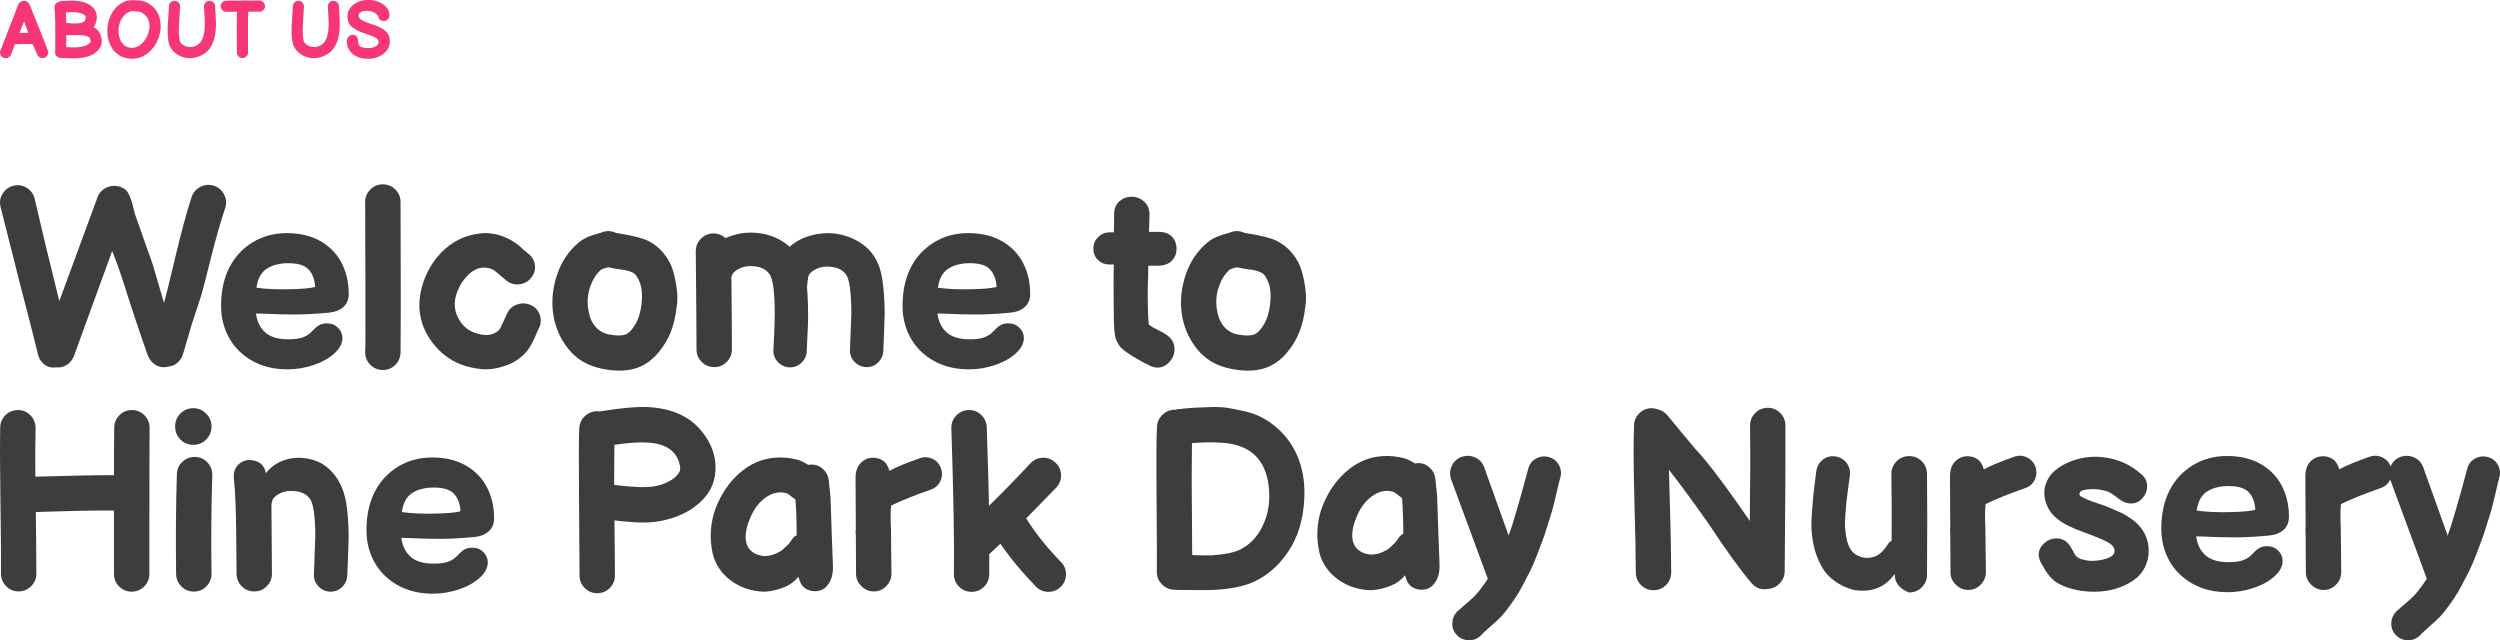
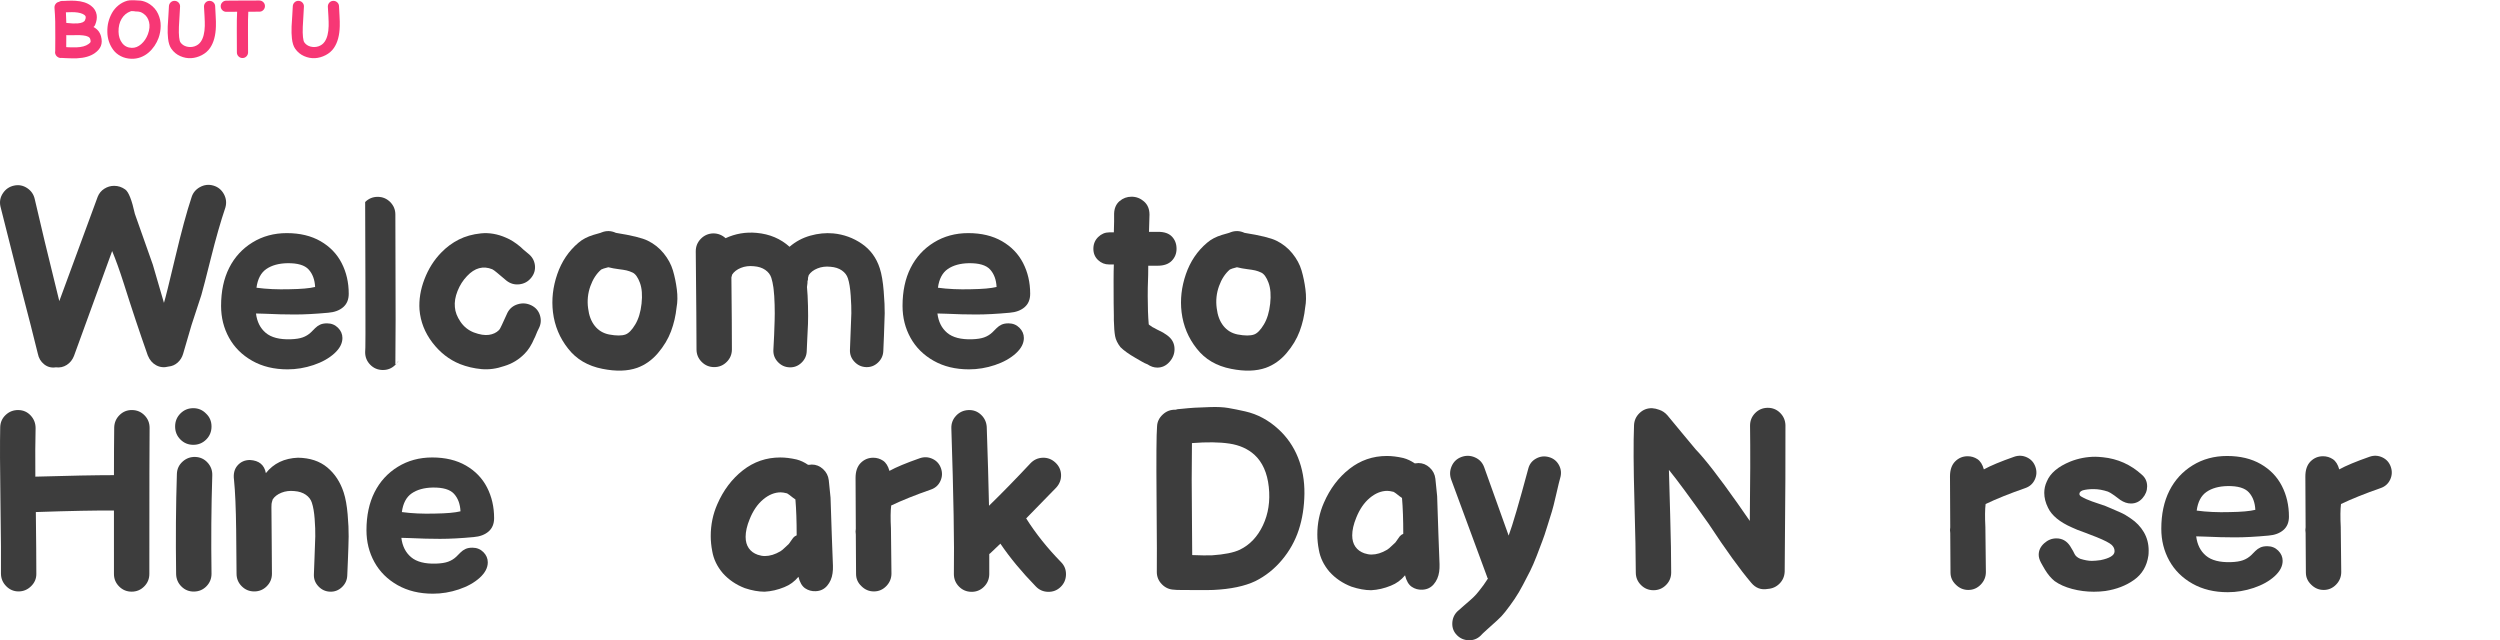
<svg xmlns="http://www.w3.org/2000/svg" version="1.1" id="Layer_1" x="0px" y="0px" width="536.302px" height="137.35px" viewBox="-5.326 0 536.302 137.35" enable-background="new -5.326 0 536.302 137.35" xml:space="preserve">
  <g>
    <g>
      <path fill="#3D3D3D" d="M4.144,78.152c-0.723-0.579-1.175-1.337-1.354-2.278C1.993,72.584,0.71,67.56-1.062,60.8    c-1.591-6.29-2.981-11.802-4.176-16.539c-0.216-1.012-0.036-1.953,0.542-2.819c0.579-0.868,1.374-1.411,2.386-1.628    s1.952-0.036,2.819,0.542c0.868,0.579,1.41,1.374,1.626,2.386c1.084,4.772,2.838,12.057,5.26,21.852    c2.675-7.301,5.422-14.767,8.242-22.396c0.29-0.722,0.759-1.292,1.41-1.708c0.65-0.415,1.354-0.624,2.115-0.624    c0.867,0,1.662,0.264,2.385,0.787c0.724,0.525,1.41,2.269,2.061,5.232l3.851,10.899l2.386,8.188    c0.289-0.903,1.093-4.139,2.413-9.707c1.319-5.567,2.485-9.869,3.497-12.906c0.289-0.975,0.896-1.716,1.815-2.222    c0.922-0.505,1.88-0.614,2.875-0.326c0.993,0.29,1.743,0.896,2.25,1.817c0.506,0.921,0.614,1.889,0.325,2.901    c-1.013,3.001-2.042,6.597-3.09,10.79c-1.049,4.193-1.735,6.85-2.061,7.972l-2.115,6.453l-1.79,6.127    c-0.216,0.758-0.605,1.392-1.165,1.898c-0.562,0.507-1.221,0.796-1.98,0.867c-0.939,0.253-1.815,0.163-2.629-0.27    c-0.813-0.434-1.419-1.139-1.815-2.115c-1.772-5.024-3.488-10.175-5.151-15.453c-0.903-2.82-1.735-5.133-2.494-6.941    l-8.188,22.502c-0.326,0.832-0.84,1.473-1.546,1.925c-0.705,0.453-1.49,0.624-2.358,0.515C5.698,78.947,4.867,78.729,4.144,78.152    z" />
      <path fill="#3D3D3D" d="M48.77,77.392c-2.168-1.229-3.821-2.874-4.961-4.935c-1.139-2.06-1.709-4.337-1.709-6.831    c0-3.145,0.578-5.866,1.735-8.162c1.156-2.295,2.819-4.111,4.989-5.449c2.168-1.337,4.627-2.006,7.373-2.006    c2.82,0,5.232,0.579,7.239,1.735c2.007,1.156,3.516,2.72,4.528,4.69c1.012,1.97,1.519,4.167,1.519,6.588    c0,1.23-0.397,2.189-1.192,2.874c-0.795,0.687-1.862,1.084-3.199,1.192c-2.711,0.252-5.115,0.379-7.212,0.379    c-1.987,0-4.12-0.054-6.397-0.162l-1.896-0.054c0.217,1.771,0.912,3.154,2.088,4.148c1.174,0.995,2.956,1.457,5.341,1.383    c1.084-0.036,1.952-0.171,2.604-0.407c0.65-0.234,1.229-0.587,1.734-1.058c0.289-0.288,0.598-0.596,0.922-0.921    c0.325-0.326,0.687-0.578,1.083-0.759c0.398-0.181,0.887-0.271,1.464-0.271c0.939,0,1.727,0.317,2.358,0.949    c0.633,0.633,0.949,1.366,0.949,2.196c0,1.158-0.579,2.26-1.735,3.308c-1.157,1.049-2.646,1.881-4.473,2.495    c-1.826,0.614-3.679,0.922-5.559,0.922C53.469,79.236,50.939,78.622,48.77,77.392z M56.795,62.047    c2.495-0.036,4.32-0.199,5.477-0.487c-0.074-1.554-0.534-2.801-1.383-3.742c-0.85-0.939-2.377-1.39-4.582-1.355    c-1.844,0.037-3.344,0.453-4.5,1.248c-1.158,0.795-1.862,2.132-2.115,4.012C51.824,62.011,54.193,62.12,56.795,62.047z" />
-       <path fill="#3D3D3D" d="M79.433,78.314c-0.741,0.722-1.636,1.075-2.684,1.057c-1.049-0.017-1.936-0.397-2.658-1.138    c-0.723-0.741-1.084-1.634-1.084-2.684c0.072,0,0.09-5.207,0.054-15.617L73.008,43.34c0-1.047,0.37-1.943,1.111-2.684    c0.74-0.74,1.635-1.112,2.685-1.112c1.047,0,1.943,0.372,2.684,1.112c0.74,0.741,1.111,1.636,1.111,2.684    c0,2.893,0.008,6.489,0.028,10.79c0.017,4.303,0.026,8.198,0.026,11.686c0,3.489-0.019,6.769-0.054,9.841    C80.563,76.706,80.174,77.591,79.433,78.314z" />
+       <path fill="#3D3D3D" d="M79.433,78.314c-0.741,0.722-1.636,1.075-2.684,1.057c-1.049-0.017-1.936-0.397-2.658-1.138    c-0.723-0.741-1.084-1.634-1.084-2.684c0.072,0,0.09-5.207,0.054-15.617L73.008,43.34c0.74-0.74,1.635-1.112,2.685-1.112c1.047,0,1.943,0.372,2.684,1.112c0.74,0.741,1.111,1.636,1.111,2.684    c0,2.893,0.008,6.489,0.028,10.79c0.017,4.303,0.026,8.198,0.026,11.686c0,3.489-0.019,6.769-0.054,9.841    C80.563,76.706,80.174,77.591,79.433,78.314z" />
      <path fill="#3D3D3D" d="M97.951,79.181c-1.593-0.145-3.129-0.505-4.609-1.084c-2.314-0.939-4.284-2.476-5.911-4.609    c-1.626-2.132-2.549-4.481-2.765-7.047c-0.146-2.133,0.208-4.312,1.058-6.535c0.849-2.224,2.051-4.129,3.605-5.721    c1.12-1.157,2.376-2.088,3.769-2.793c1.391-0.705,2.973-1.147,4.744-1.328c1.771-0.181,3.56,0.127,5.368,0.921    c0.977,0.398,2.007,1.049,3.09,1.953c0.073,0.074,0.307,0.29,0.706,0.651l0.976,0.813c0.831,0.651,1.31,1.474,1.438,2.467    c0.127,0.995-0.135,1.898-0.786,2.711c-0.651,0.814-1.491,1.284-2.522,1.409c-1.029,0.128-1.961-0.134-2.792-0.785    c-0.072-0.037-0.76-0.614-2.061-1.735c-0.434-0.361-0.759-0.597-0.977-0.705c-1.951-0.794-3.76-0.307-5.423,1.463    c-0.866,0.905-1.545,1.971-2.032,3.2c-0.487,1.229-0.679,2.386-0.569,3.47c0.072,1.013,0.469,2.052,1.193,3.118    c0.722,1.066,1.681,1.835,2.872,2.304c1.266,0.47,2.342,0.642,3.228,0.516c0.885-0.127,1.599-0.461,2.142-1.004    c0.181-0.181,0.397-0.56,0.65-1.139c0.759-1.662,1.156-2.53,1.193-2.603c0.469-0.903,1.201-1.51,2.195-1.816    c0.994-0.307,1.96-0.235,2.901,0.217c0.939,0.453,1.563,1.166,1.871,2.142c0.307,0.976,0.225,1.917-0.244,2.819    c-0.108,0.217-0.217,0.443-0.326,0.678c-0.107,0.235-0.216,0.497-0.325,0.787c-0.108,0.29-0.218,0.523-0.324,0.705    c-0.579,1.374-1.267,2.458-2.062,3.253c-1.229,1.266-2.693,2.151-4.393,2.658C101.168,79.109,99.541,79.325,97.951,79.181z" />
      <path fill="#3D3D3D" d="M116.55,74.789c-1.809-2.278-2.893-4.88-3.254-7.808c-0.325-2.711-0.019-5.431,0.922-8.162    c0.939-2.728,2.457-4.979,4.554-6.75c0.832-0.723,1.898-1.283,3.2-1.681c0.035,0,0.415-0.109,1.139-0.326    c0.29-0.073,0.507-0.145,0.651-0.218c1.011-0.397,2.024-0.361,3.036,0.108c3.397,0.542,5.675,1.104,6.833,1.681    c1.337,0.651,2.476,1.555,3.416,2.712c0.938,1.158,1.599,2.377,1.979,3.66c0.381,1.283,0.659,2.64,0.841,4.067    c0.181,1.428,0.161,2.721-0.055,3.877c-0.182,1.772-0.579,3.479-1.192,5.124c-0.616,1.646-1.556,3.208-2.82,4.691    c-1.266,1.482-2.747,2.531-4.446,3.144c-2.06,0.723-4.537,0.794-7.428,0.217C120.779,78.513,118.32,77.067,116.55,74.789z     M128.858,71.753c0.688-0.251,1.384-0.966,2.088-2.143c0.705-1.173,1.157-2.665,1.355-4.473c0.199-1.808,0.082-3.299-0.352-4.474    c-0.435-1.173-0.958-1.906-1.573-2.195c-0.471-0.218-0.904-0.37-1.301-0.461c-0.398-0.09-0.969-0.18-1.708-0.271    c-0.742-0.09-1.474-0.226-2.196-0.407c-0.615,0.181-0.94,0.271-0.977,0.271l-0.542,0.217c-1.013,0.868-1.789,2.061-2.332,3.579    c-0.542,1.519-0.704,3.091-0.486,4.718c0.181,1.554,0.659,2.82,1.437,3.797c0.777,0.975,1.798,1.591,3.064,1.843    C126.887,72.043,128.062,72.043,128.858,71.753z" />
      <path fill="#3D3D3D" d="M166.597,77.826c-0.723,0.688-1.573,1.011-2.548,0.976c-0.978-0.036-1.81-0.415-2.495-1.138    c-0.687-0.723-1.013-1.572-0.976-2.549c0.034-0.613,0.09-1.681,0.162-3.198l0.108-3.145c0.035-0.903,0.035-2.034,0-3.389    c-0.037-1.357-0.108-2.467-0.217-3.336c-0.036-0.144-0.054-0.289-0.054-0.434c-0.109-0.758-0.254-1.427-0.435-2.006    c-0.217-0.686-0.65-1.254-1.302-1.708c-0.651-0.452-1.464-0.714-2.44-0.787c-1.013-0.107-1.942,0.01-2.792,0.353    c-0.85,0.344-1.473,0.823-1.871,1.437c-0.036,0.109-0.09,0.308-0.161,0.598v0.217c0.071,6.579,0.106,11.658,0.106,15.237    c0,1.049-0.37,1.944-1.111,2.684c-0.741,0.741-1.636,1.111-2.684,1.111c-1.049,0-1.943-0.37-2.684-1.111    c-0.741-0.74-1.112-1.634-1.112-2.684c0-3.434-0.055-10.446-0.162-21.039c0-1.048,0.36-1.942,1.084-2.685    c0.723-0.74,1.607-1.129,2.657-1.165c1.012,0,1.897,0.343,2.657,1.03c2.096-0.976,4.318-1.355,6.669-1.139    c2.782,0.254,5.133,1.249,7.049,2.982c1.301-1.12,2.782-1.915,4.446-2.385c1.661-0.47,3.308-0.632,4.935-0.487    c2.241,0.216,4.283,0.958,6.127,2.222c1.844,1.266,3.126,3.02,3.85,5.26c0.397,1.229,0.679,2.866,0.841,4.907    c0.162,2.043,0.234,3.633,0.217,4.772c-0.02,1.139-0.073,2.757-0.163,4.854s-0.135,3.163-0.135,3.199    c-0.037,0.976-0.416,1.808-1.14,2.494c-0.724,0.688-1.571,1.012-2.548,0.976c-0.976-0.036-1.808-0.415-2.494-1.139    c-0.688-0.722-1.013-1.572-0.976-2.547c0-0.434,0.044-1.617,0.136-3.552c0.089-1.934,0.145-3.371,0.163-4.312    c0.017-0.939-0.028-2.205-0.136-3.795c-0.109-1.59-0.309-2.82-0.598-3.687c-0.217-0.687-0.649-1.255-1.301-1.708    c-0.65-0.451-1.464-0.713-2.439-0.786c-1.013-0.109-1.943,0.009-2.793,0.353c-0.85,0.343-1.474,0.822-1.87,1.437    c-0.036,0.108-0.09,0.308-0.163,0.596c0,0.108,0,0.218,0,0.326l-0.108,0.434c0,0.109,0,0.216,0,0.325    c-0.037,0.325-0.074,0.615-0.108,0.868c0.108,1.121,0.181,2.476,0.217,4.067c0.036,1.591,0.036,2.873,0,3.85    c-0.037,0.976-0.091,2.106-0.162,3.389c-0.074,1.284-0.109,2.106-0.109,2.467C167.7,76.307,167.32,77.139,166.597,77.826z" />
      <path fill="#3D3D3D" d="M194.956,77.392c-2.169-1.229-3.823-2.874-4.961-4.935c-1.14-2.061-1.708-4.337-1.708-6.832    c0-3.145,0.578-5.866,1.734-8.162c1.156-2.295,2.819-4.111,4.988-5.449c2.169-1.337,4.627-2.006,7.375-2.006    c2.819,0,5.232,0.579,7.238,1.735c2.006,1.156,3.516,2.72,4.526,4.69c1.012,1.97,1.52,4.167,1.52,6.588    c0,1.23-0.398,2.189-1.193,2.874c-0.795,0.687-1.86,1.084-3.198,1.192c-2.712,0.252-5.115,0.379-7.212,0.379    c-1.987,0-4.121-0.054-6.396-0.162l-1.898-0.054c0.217,1.771,0.912,3.154,2.088,4.148c1.175,0.995,2.956,1.457,5.343,1.383    c1.084-0.036,1.951-0.171,2.602-0.407c0.651-0.234,1.229-0.587,1.735-1.058c0.289-0.288,0.597-0.596,0.923-0.921    c0.324-0.326,0.686-0.578,1.083-0.759c0.397-0.181,0.886-0.271,1.465-0.271c0.938,0,1.726,0.317,2.358,0.949    c0.633,0.633,0.948,1.366,0.948,2.196c0,1.158-0.579,2.26-1.734,3.308c-1.157,1.049-2.648,1.881-4.475,2.495    c-1.824,0.614-3.679,0.922-5.558,0.922C199.655,79.236,197.125,78.622,194.956,77.392z M202.981,62.047    c2.495-0.036,4.32-0.199,5.478-0.487c-0.073-1.554-0.534-2.801-1.383-3.742c-0.851-0.939-2.377-1.39-4.582-1.355    c-1.845,0.037-3.345,0.453-4.5,1.248c-1.158,0.795-1.863,2.132-2.115,4.012C198.01,62.011,200.378,62.12,202.981,62.047z" />
      <path fill="#3D3D3D" d="M240.829,78.152c-0.397-0.144-0.777-0.326-1.14-0.543l-1.41-0.813c-1.445-0.831-2.529-1.607-3.252-2.332    c-0.614-0.794-0.996-1.58-1.14-2.358c-0.145-0.777-0.235-1.925-0.271-3.443v-1.084c-0.035-1.047-0.055-3.487-0.055-7.321    c0-1.553,0.02-2.728,0.055-3.524h-1.029c-0.905,0-1.691-0.315-2.359-0.949c-0.668-0.632-1.003-1.437-1.003-2.413    c0-1.012,0.343-1.853,1.03-2.522c0.687-0.668,1.481-1.003,2.386-1.003h0.977l0.055-2.332v-1.682    c0.036-1.156,0.425-2.051,1.165-2.684c0.741-0.633,1.6-0.95,2.575-0.95c1.013,0,1.906,0.345,2.685,1.031    c0.777,0.688,1.166,1.627,1.166,2.82l-0.108,3.688h2.007c1.303,0,2.277,0.343,2.929,1.03c0.649,0.688,0.976,1.556,0.976,2.604    c0,1.013-0.344,1.87-1.029,2.575c-0.688,0.705-1.699,1.058-3.036,1.058h-2.006c0,1.482-0.021,2.584-0.056,3.308    c-0.037,0.758-0.055,1.844-0.055,3.252c0,2.314,0.071,4.321,0.217,6.02c0.146,0.145,0.235,0.217,0.272,0.217l0.541,0.379    l0.435,0.217l0.487,0.271l0.434,0.218c0.651,0.29,1.212,0.615,1.683,0.976c1.119,0.759,1.681,1.771,1.681,3.037    c0,1.013-0.361,1.925-1.085,2.738c-0.723,0.813-1.591,1.221-2.604,1.221C242.22,78.857,241.514,78.622,240.829,78.152z" />
      <path fill="#3D3D3D" d="M251.403,74.789c-1.81-2.278-2.894-4.88-3.254-7.808c-0.326-2.711-0.019-5.431,0.922-8.162    c0.939-2.728,2.457-4.979,4.556-6.75c0.831-0.723,1.896-1.283,3.199-1.681c0.034,0,0.414-0.109,1.138-0.326    c0.289-0.073,0.506-0.145,0.65-0.218c1.013-0.397,2.023-0.361,3.036,0.108c3.397,0.542,5.677,1.104,6.833,1.681    c1.337,0.651,2.477,1.555,3.416,2.712c0.939,1.158,1.602,2.377,1.979,3.66c0.379,1.283,0.659,2.64,0.84,4.067    c0.181,1.428,0.163,2.721-0.055,3.877c-0.182,1.772-0.577,3.479-1.191,5.124c-0.615,1.646-1.555,3.208-2.82,4.691    c-1.266,1.482-2.747,2.531-4.445,3.144c-2.061,0.723-4.537,0.794-7.43,0.217C255.632,78.513,253.173,77.067,251.403,74.789z     M263.711,71.753c0.687-0.251,1.383-0.966,2.088-2.143c0.705-1.173,1.156-2.665,1.354-4.473c0.198-1.808,0.081-3.299-0.352-4.474    c-0.435-1.173-0.958-1.906-1.573-2.195c-0.471-0.218-0.903-0.37-1.303-0.461c-0.396-0.09-0.966-0.18-1.707-0.271    c-0.741-0.091-1.474-0.226-2.195-0.407c-0.614,0.181-0.939,0.271-0.977,0.271l-0.542,0.217c-1.014,0.868-1.79,2.061-2.332,3.579    c-0.544,1.519-0.705,3.091-0.488,4.718c0.182,1.554,0.66,2.82,1.438,3.797c0.775,0.975,1.798,1.591,3.063,1.843    C261.741,72.043,262.916,72.043,263.711,71.753z" />
    </g>
    <g>
      <path fill="#3D3D3D" d="M1.334,125.762c-0.76,0.742-1.654,1.111-2.685,1.111c-1.029,0-1.917-0.38-2.657-1.139    c-0.741-0.758-1.112-1.662-1.112-2.711c0.036-2.783,0-7.854-0.108-15.211c-0.107-7.355-0.127-12.75-0.054-16.186    c0.035-1.048,0.434-1.925,1.192-2.63c0.759-0.706,1.661-1.047,2.711-1.031c1.048,0.019,1.925,0.407,2.63,1.166    c0.706,0.76,1.058,1.663,1.058,2.711c-0.072,2.748-0.09,6.217-0.054,10.411c7.41-0.217,13.031-0.324,16.863-0.324    c0-3.978,0.018-7.394,0.055-10.25c0.036-1.048,0.424-1.934,1.166-2.658c0.741-0.722,1.635-1.074,2.684-1.058    c1.048,0.019,1.935,0.398,2.657,1.139c0.722,0.741,1.084,1.636,1.084,2.684c-0.037,2.352-0.054,12.797-0.054,31.342    c0,1.049-0.372,1.943-1.112,2.684c-0.741,0.742-1.636,1.112-2.684,1.112c-1.049,0-1.944-0.37-2.686-1.112    c-0.741-0.74-1.111-1.633-1.111-2.684V109.52c-3.76-0.035-9.346,0.074-16.755,0.326c0.072,5.93,0.108,10.356,0.108,13.285    C2.473,124.145,2.093,125.021,1.334,125.762z" />
      <path fill="#3D3D3D" d="M40.049,91.492c0,1.104-0.38,2.033-1.139,2.792c-0.76,0.76-1.682,1.139-2.766,1.139    c-1.085,0-2.006-0.379-2.765-1.139c-0.759-0.759-1.138-1.689-1.138-2.792c0-1.102,0.379-2.034,1.138-2.792    c0.759-0.758,1.681-1.138,2.765-1.138s2.006,0.397,2.766,1.192C39.669,89.478,40.049,90.391,40.049,91.492z M32.62,101.66    c0.035-1.049,0.441-1.926,1.221-2.631c0.777-0.705,1.688-1.039,2.738-1.004c1.048,0.037,1.925,0.443,2.631,1.222    c0.705,0.778,1.038,1.69,1.003,2.737c-0.217,6.761-0.271,13.793-0.163,21.094c0,1.049-0.362,1.943-1.084,2.686    c-0.723,0.741-1.608,1.118-2.657,1.137s-1.943-0.332-2.684-1.057c-0.742-0.723-1.13-1.607-1.167-2.658    C32.349,115.523,32.403,108.348,32.62,101.66z" />
      <path fill="#3D3D3D" d="M68.028,125.952c-0.723,0.687-1.571,1.011-2.548,0.976c-0.976-0.037-1.809-0.416-2.494-1.139    c-0.687-0.723-1.013-1.573-0.976-2.548c0-0.397,0.044-1.591,0.135-3.579c0.089-1.987,0.145-3.525,0.163-4.609    c0.018-1.084-0.028-2.339-0.136-3.769c-0.108-1.427-0.309-2.575-0.597-3.443c-0.217-0.687-0.65-1.255-1.302-1.708    c-0.65-0.451-1.464-0.713-2.439-0.787c-1.014-0.107-1.943,0.01-2.792,0.352c-0.851,0.345-1.474,0.824-1.871,1.439    c-0.146,0.469-0.227,0.785-0.244,0.948s-0.027,0.407-0.027,0.731c0,1.267,0.019,3.535,0.056,6.807    c0.035,3.271,0.054,5.756,0.054,7.456c0,1.049-0.371,1.944-1.112,2.685c-0.741,0.742-1.636,1.111-2.684,1.111    s-1.943-0.369-2.685-1.111c-0.74-0.74-1.11-1.634-1.11-2.685c0-1.519-0.028-4.626-0.082-9.326    c-0.056-4.698-0.208-8.297-0.461-10.791c-0.182-1.301,0.073-2.339,0.759-3.118c0.686-0.775,1.572-1.164,2.657-1.164    c1.953,0.106,3.091,1.047,3.416,2.818c1.662-2.096,3.958-3.199,6.887-3.309c2.566,0.037,4.663,0.732,6.289,2.088    c1.627,1.354,2.802,3.154,3.525,5.396c0.397,1.229,0.678,2.784,0.84,4.663c0.162,1.88,0.234,3.462,0.217,4.745    c-0.019,1.282-0.073,2.991-0.162,5.124c-0.09,2.134-0.136,3.219-0.136,3.254C69.131,124.434,68.751,125.266,68.028,125.952z" />
      <path fill="#3D3D3D" d="M79.957,125.52c-2.169-1.229-3.823-2.875-4.961-4.936c-1.14-2.061-1.708-4.338-1.708-6.832    c0-3.145,0.579-5.865,1.734-8.161c1.156-2.295,2.819-4.11,4.989-5.45c2.168-1.336,4.627-2.006,7.374-2.006    c2.819,0,5.232,0.579,7.239,1.735c2.006,1.157,3.515,2.721,4.526,4.69c1.013,1.971,1.52,4.166,1.52,6.588    c0,1.229-0.398,2.188-1.193,2.873c-0.796,0.688-1.861,1.084-3.199,1.193c-2.711,0.254-5.115,0.381-7.212,0.381    c-1.987,0-4.121-0.056-6.397-0.164l-1.897-0.055c0.217,1.771,0.912,3.154,2.088,4.148c1.174,0.994,2.955,1.457,5.342,1.383    c1.084-0.036,1.951-0.17,2.603-0.407c0.651-0.233,1.229-0.587,1.735-1.058c0.288-0.289,0.596-0.596,0.921-0.922    c0.325-0.324,0.686-0.576,1.084-0.758c0.396-0.182,0.885-0.271,1.464-0.271c0.938,0,1.726,0.316,2.358,0.947    c0.632,0.633,0.948,1.367,0.948,2.197c0,1.157-0.579,2.26-1.734,3.309c-1.157,1.048-2.648,1.879-4.475,2.494    c-1.825,0.613-3.678,0.922-5.558,0.922C84.656,127.361,82.127,126.748,79.957,125.52z M87.982,110.172    c2.495-0.035,4.32-0.197,5.478-0.486c-0.074-1.555-0.533-2.803-1.383-3.742c-0.851-0.939-2.377-1.391-4.582-1.355    c-1.845,0.037-3.345,0.453-4.5,1.248c-1.157,0.795-1.862,2.133-2.115,4.012C83.012,110.139,85.379,110.246,87.982,110.172z" />
-       <path fill="#3D3D3D" d="M125.478,126.143c-0.741,0.739-1.636,1.111-2.684,1.111s-1.943-0.372-2.685-1.111    c-0.74-0.74-1.111-1.636-1.111-2.685s-0.036-6.308-0.108-15.78c-0.073-9.471-0.054-14.73,0.054-15.779    c0.036-1.048,0.435-1.925,1.193-2.63c0.759-0.706,1.662-1.058,2.711-1.058c0.181,0,0.36,0.018,0.542,0.055    c0.073,0,0.163-0.018,0.272-0.055c4.409-0.723,7.861-1.012,10.355-0.868c4.916,0.325,8.641,2.044,11.17,5.151    c1.952,2.386,2.946,4.934,2.982,7.646c0.035,2.711-0.813,4.987-2.548,6.832c-1.41,1.555-3.182,2.766-5.313,3.633    c-2.134,0.869-4.303,1.355-6.507,1.463c-0.723,0.037-1.5,0.037-2.332,0c-0.832-0.034-1.835-0.107-3.009-0.217    c-1.175-0.107-1.836-0.181-1.979-0.217c0.071,5.459,0.107,9.399,0.107,11.821C126.589,124.507,126.218,125.402,125.478,126.143z     M137.271,103.693c1.193-0.488,2.079-1.075,2.658-1.762c0.289-0.326,0.487-0.625,0.596-0.896c0.109-0.271,0.082-0.787-0.081-1.545    c-0.161-0.761-0.533-1.5-1.111-2.224c-1.157-1.408-3.091-2.188-5.803-2.332c-1.808-0.107-4.156,0.055-7.048,0.487    c-0.037,2.423-0.054,5.296-0.054,8.622h0.054l2.548,0.271c0.939,0.072,1.754,0.127,2.44,0.162c0.686,0.037,1.355,0.037,2.006,0    C134.813,104.443,136.078,104.182,137.271,103.693z" />
      <path fill="#3D3D3D" d="M154.46,126.169c-1.88-0.722-3.453-1.789-4.718-3.198c-1.229-1.447-1.988-3.019-2.277-4.718    c-0.216-1.121-0.325-2.205-0.325-3.253c0-2.422,0.469-4.697,1.41-6.833c1.302-3,3.126-5.422,5.477-7.267    c2.351-1.842,5.024-2.764,8.025-2.764c1.084,0,2.259,0.145,3.524,0.434c0.832,0.217,1.645,0.597,2.439,1.139h0.271l0.542-0.055    c0.902,0,1.708,0.326,2.413,0.977c0.704,0.65,1.111,1.446,1.221,2.387l0.38,3.74c0.072,1.592,0.162,4.303,0.271,8.133l0.109,2.928    c0.072,1.809,0.117,2.992,0.135,3.553c0.019,0.561-0.009,1.093-0.082,1.6c-0.144,1.049-0.533,1.943-1.165,2.684    c-0.633,0.742-1.456,1.132-2.467,1.166c-0.832,0.037-1.582-0.172-2.251-0.623c-0.668-0.452-1.147-1.274-1.436-2.467    c-0.833,1.013-1.845,1.754-3.037,2.223c-1.41,0.578-2.82,0.902-4.229,0.977C157.387,126.928,155.977,126.675,154.46,126.169z     M162.106,118.253c0.288-0.181,0.614-0.452,0.976-0.813l0.813-0.758l0.922-1.302c0.217-0.252,0.471-0.433,0.76-0.542    c0-3.037-0.091-5.604-0.271-7.699l-0.542-0.381l-0.759-0.597l-0.488-0.325c-0.579-0.145-1.03-0.218-1.355-0.218    c-1.302,0-2.559,0.507-3.769,1.519c-1.211,1.014-2.179,2.422-2.899,4.229c-0.579,1.409-0.868,2.676-0.868,3.796    c0,0.977,0.225,1.789,0.678,2.439c0.452,0.65,1.092,1.121,1.925,1.41c0.542,0.18,1.047,0.271,1.518,0.271    C159.828,119.281,160.948,118.939,162.106,118.253z" />
      <path fill="#3D3D3D" d="M178.318,123.133c-0.035-3.578-0.054-6.398-0.054-8.458c-0.072-0.434-0.072-0.85,0-1.247    c-0.036-4.013-0.055-7.646-0.055-10.898c0-1.409,0.371-2.484,1.111-3.227c0.74-0.74,1.636-1.111,2.685-1.111    c0.759,0,1.456,0.209,2.087,0.623c0.633,0.418,1.093,1.148,1.383,2.197c1.445-0.796,3.615-1.699,6.507-2.712    c0.939-0.325,1.853-0.28,2.739,0.136c0.885,0.416,1.49,1.092,1.816,2.033c0.324,0.939,0.279,1.852-0.136,2.737    c-0.416,0.888-1.093,1.491-2.032,1.815c-3.327,1.158-6.164,2.297-8.515,3.416c-0.145,1.158-0.162,2.804-0.054,4.936    c0.037,2.277,0.072,5.495,0.109,9.652c0,1.047-0.372,1.951-1.112,2.709c-0.741,0.76-1.626,1.14-2.657,1.14    c-1.03,0-1.925-0.379-2.684-1.14C178.697,125.012,178.318,124.145,178.318,123.133z" />
      <path fill="#3D3D3D" d="M209.278,116.626l-2.168,2.062c-0.072,0.037-0.146,0.09-0.218,0.162v4.393    c-0.036,1.048-0.425,1.934-1.165,2.656c-0.741,0.725-1.636,1.076-2.685,1.059c-1.048-0.02-1.935-0.398-2.657-1.139    c-0.723-0.741-1.084-1.635-1.084-2.685c0.109-6.507-0.072-16.917-0.542-31.233c-0.037-1.048,0.298-1.952,1.003-2.711    c0.706-0.759,1.582-1.166,2.63-1.221c1.048-0.054,1.952,0.272,2.71,0.977c0.76,0.705,1.175,1.582,1.248,2.63    c0.217,6.326,0.38,11.966,0.487,16.917c2.819-2.747,5.783-5.782,8.893-9.109c0.724-0.758,1.602-1.157,2.631-1.192    s1.934,0.309,2.71,1.031c0.778,0.723,1.187,1.6,1.223,2.629c0.035,1.03-0.31,1.944-1.03,2.738l-6.453,6.616    c2.023,3.218,4.519,6.344,7.483,9.38c0.722,0.725,1.074,1.609,1.057,2.658c-0.019,1.048-0.397,1.934-1.139,2.656    c-0.741,0.725-1.635,1.076-2.685,1.059c-1.049-0.02-1.935-0.407-2.656-1.166C213.87,122.719,211.34,119.662,209.278,116.626z" />
    </g>
    <g>
      <path fill="#3D3D3D" d="M246.524,126.502c-1.014-0.035-1.881-0.424-2.604-1.166c-0.723-0.739-1.084-1.616-1.084-2.629    c0.035-1.627,0.019-6.822-0.054-15.59c-0.074-8.767-0.037-13.98,0.106-15.644c0.036-0.978,0.442-1.825,1.222-2.548    c0.776-0.725,1.688-1.066,2.737-1.031c0.326-0.107,0.65-0.162,0.977-0.162c1.41-0.145,2.449-0.234,3.118-0.271    c0.669-0.034,1.771-0.08,3.309-0.135c1.536-0.054,2.837,0.01,3.903,0.19c1.065,0.183,2.276,0.425,3.633,0.731    c1.354,0.308,2.629,0.785,3.823,1.438c1.192,0.65,2.276,1.428,3.252,2.331c1.879,1.7,3.299,3.742,4.257,6.128    s1.418,4.98,1.383,7.78c-0.037,2.802-0.443,5.388-1.22,7.753c-0.778,2.367-1.98,4.52-3.606,6.454s-3.524,3.442-5.692,4.526    c-2.277,1.086-5.279,1.719-9.001,1.897c-0.759,0.036-2.114,0.045-4.067,0.026c-1.953-0.017-3.183-0.025-3.688-0.025    C246.974,126.556,246.74,126.539,246.524,126.502z M260.62,117.936c2.169-1.048,3.831-2.802,4.989-5.261    c1.155-2.457,1.572-5.195,1.247-8.216c-0.325-3.016-1.355-5.32-3.091-6.912c-1.409-1.266-3.189-2.061-5.341-2.387    c-2.15-0.324-4.835-0.36-8.052-0.107c-0.036,3.436-0.054,6.072-0.054,7.916s0.018,4.574,0.054,8.189    c0.035,3.613,0.055,6.252,0.055,7.916c1.771,0.072,3.181,0.09,4.229,0.055C257.33,118.949,259.32,118.55,260.62,117.936z" />
      <path fill="#3D3D3D" d="M284.587,125.851c-1.88-0.722-3.452-1.789-4.717-3.198c-1.229-1.445-1.989-3.018-2.278-4.718    c-0.216-1.12-0.325-2.205-0.325-3.253c0-2.422,0.47-4.697,1.41-6.833c1.303-3,3.126-5.422,5.478-7.267    c2.349-1.842,5.023-2.766,8.024-2.766c1.084,0,2.26,0.145,3.525,0.434c0.832,0.218,1.645,0.598,2.44,1.14h0.271l0.542-0.056    c0.902,0,1.708,0.326,2.413,0.978c0.705,0.649,1.111,1.446,1.22,2.386l0.38,3.741c0.072,1.593,0.162,4.304,0.271,8.134    l0.108,2.928c0.072,1.81,0.117,2.992,0.136,3.553c0.018,0.561-0.01,1.094-0.081,1.602c-0.146,1.047-0.534,1.942-1.166,2.684    c-0.632,0.74-1.456,1.13-2.467,1.164c-0.832,0.037-1.583-0.17-2.25-0.623c-0.669-0.451-1.147-1.274-1.438-2.467    c-0.832,1.014-1.844,1.754-3.037,2.224c-1.41,0.578-2.819,0.903-4.229,0.976C287.516,126.611,286.107,126.359,284.587,125.851z     M292.234,117.936c0.289-0.182,0.613-0.451,0.976-0.813l0.813-0.76l0.922-1.302c0.216-0.252,0.469-0.435,0.759-0.542    c0-3.037-0.09-5.604-0.271-7.699l-0.542-0.381l-0.76-0.597l-0.486-0.325c-0.579-0.145-1.03-0.217-1.355-0.217    c-1.302,0-2.559,0.507-3.769,1.518c-1.213,1.014-2.179,2.424-2.901,4.229c-0.579,1.409-0.867,2.676-0.867,3.796    c0,0.977,0.225,1.789,0.678,2.439c0.452,0.65,1.094,1.121,1.926,1.41c0.542,0.182,1.048,0.27,1.518,0.27    C289.955,118.965,291.076,118.623,292.234,117.936z" />
      <path fill="#3D3D3D" d="M309.719,137.347c-0.994-0.036-1.835-0.406-2.521-1.11c-0.688-0.705-1.013-1.555-0.977-2.549    c0.035-0.994,0.397-1.836,1.083-2.521c0.543-0.506,1.147-1.039,1.817-1.601c0.668-0.562,1.21-1.04,1.626-1.437    c0.416-0.398,0.805-0.834,1.166-1.303c0.686-0.83,1.337-1.734,1.952-2.711c-0.108-0.145-0.181-0.307-0.217-0.486l-7.646-20.715    c-0.362-0.977-0.334-1.942,0.081-2.9c0.415-0.957,1.112-1.617,2.088-1.979c0.977-0.362,1.942-0.336,2.9,0.08    s1.618,1.11,1.979,2.088l5.261,14.693c0.831-2.205,2.239-7.013,4.229-14.424c0.253-0.939,0.813-1.645,1.682-2.113    c0.867-0.47,1.779-0.57,2.738-0.299c0.957,0.271,1.671,0.84,2.142,1.708c0.469,0.867,0.56,1.788,0.271,2.765    c-0.108,0.326-0.39,1.475-0.84,3.443c-0.452,1.971-0.77,3.227-0.949,3.77c-0.181,0.543-0.498,1.555-0.948,3.037    c-0.453,1.481-0.822,2.584-1.111,3.309l-1.193,3.145c-0.506,1.301-0.975,2.387-1.41,3.254l-1.517,2.928    c-0.579,1.121-1.193,2.158-1.844,3.117c-0.651,0.957-1.32,1.869-2.007,2.738c-0.471,0.614-1.049,1.229-1.734,1.844l-2.17,1.953    c-0.725,0.649-1.176,1.084-1.355,1.301C311.573,137.057,310.713,137.382,309.719,137.347z" />
      <path fill="#3D3D3D" d="M370.368,125.039c-2.422-2.854-5.478-7.084-9.164-12.689c-4.013-5.674-6.851-9.523-8.513-11.548    c0.036,1.446,0.127,4.653,0.271,9.624c0.145,4.972,0.217,9.102,0.217,12.391c0,1.049-0.371,1.943-1.11,2.684    c-0.741,0.742-1.637,1.113-2.685,1.113c-1.049,0-1.942-0.371-2.684-1.113c-0.742-0.739-1.112-1.635-1.112-2.684    c0-3.181-0.101-8.324-0.298-15.427c-0.199-7.104-0.227-12.479-0.082-16.132c0.035-1.049,0.434-1.936,1.193-2.657    c0.758-0.724,1.662-1.065,2.71-1.03c0.506,0.036,0.994,0.146,1.464,0.325c0.687,0.218,1.283,0.614,1.79,1.192    c0.614,0.759,1.607,1.961,2.982,3.605c1.373,1.645,2.403,2.883,3.092,3.715c2.023,2.098,5.023,5.963,9.001,11.604l2.603,3.74    c0.108-8.385,0.127-15.199,0.055-20.442c0-1.048,0.36-1.943,1.084-2.686c0.725-0.739,1.608-1.119,2.657-1.139    c1.048-0.018,1.942,0.336,2.686,1.059c0.739,0.724,1.129,1.609,1.165,2.656c0.035,4.918-0.019,15.383-0.162,31.397    c-0.037,1.014-0.398,1.871-1.084,2.574c-0.688,0.705-1.537,1.095-2.549,1.166C372.483,126.593,371.307,126.16,370.368,125.039z" />
-       <path fill="#3D3D3D" d="M401.114,123.141c-2.062,2.893-4.989,4.029-8.784,3.416c-1.591-0.434-2.974-1.084-4.148-1.952    s-2.087-1.897-2.737-3.091c-0.65-1.191-1.14-2.376-1.464-3.553c-0.325-1.174-0.542-2.43-0.651-3.768    c-0.108-0.724-0.108-1.916,0-3.58c0.109-1.66,0.199-2.891,0.271-3.687c0.072-0.795,0.199-1.89,0.381-3.281    c0.18-1.392,0.288-2.25,0.325-2.573c0.145-1.014,0.605-1.826,1.383-2.44s1.662-0.858,2.656-0.731s1.798,0.578,2.413,1.355    c0.614,0.777,0.868,1.672,0.759,2.684l-0.38,2.82c-0.182,1.338-0.308,2.34-0.38,3.01c-0.073,0.669-0.154,1.682-0.244,3.036    s-0.082,2.323,0.027,2.899c0.144,1.772,0.497,3.119,1.058,4.041s1.438,1.526,2.629,1.816c0.796,0.217,1.682,0.153,2.658-0.191    c0.976-0.342,1.951-1.291,2.928-2.846c0.218-0.218,0.435-0.396,0.65-0.543c0.036-5.313,0.019-10.066-0.054-14.261    c0-1.084,0.359-1.997,1.083-2.737s1.618-1.121,2.685-1.14s1.971,0.336,2.711,1.058c0.74,0.725,1.129,1.627,1.165,2.711    c0.072,5.352,0.072,12.6,0,21.744c0,1.014-0.379,1.896-1.138,2.657c-0.759,0.724-1.664,1.085-2.711,1.085    C402.143,126.305,401.114,124.984,401.114,123.141z" />
      <path fill="#3D3D3D" d="M413.096,122.815c-0.037-3.579-0.054-6.397-0.054-8.458c-0.073-0.435-0.073-0.85,0-1.248    c-0.036-4.013-0.055-7.646-0.055-10.898c0-1.409,0.37-2.485,1.111-3.227c0.74-0.74,1.636-1.111,2.685-1.111    c0.759,0,1.455,0.209,2.087,0.623c0.633,0.418,1.093,1.148,1.383,2.197c1.445-0.795,3.615-1.699,6.507-2.712    c0.939-0.325,1.854-0.28,2.738,0.136s1.49,1.094,1.816,2.033c0.324,0.939,0.279,1.854-0.136,2.738    c-0.416,0.887-1.093,1.49-2.032,1.814c-3.326,1.158-6.164,2.297-8.514,3.418c-0.146,1.156-0.162,2.803-0.054,4.934    c0.036,2.277,0.072,5.495,0.109,9.652c0,1.049-0.372,1.951-1.112,2.711c-0.74,0.759-1.627,1.139-2.658,1.139    s-1.925-0.38-2.684-1.139C413.475,124.695,413.096,123.826,413.096,122.815z" />
      <path fill="#3D3D3D" d="M439.204,126.34c-1.5-0.398-2.757-0.957-3.769-1.682c-0.759-0.613-1.446-1.428-2.062-2.439l-0.38-0.65    l-0.487-0.867c-0.325-0.615-0.487-1.174-0.487-1.682c0-0.939,0.388-1.762,1.165-2.468c0.776-0.704,1.653-1.058,2.63-1.058    c1.229,0,2.205,0.543,2.929,1.627l0.649,1.084l0.326,0.651c0.218,0.433,0.633,0.777,1.247,1.03    c0.939,0.289,1.753,0.434,2.44,0.434c0.506,0,1.139-0.055,1.897-0.162c1.916-0.396,2.91-0.994,2.982-1.789v-0.217    c0-0.435-0.198-0.85-0.596-1.248c-0.471-0.435-1.556-0.994-3.254-1.682l-2.386-0.922c-1.337-0.469-2.295-0.85-2.874-1.139    c-2.639-1.156-4.355-2.565-5.15-4.229c-0.542-1.084-0.813-2.149-0.813-3.198c0-0.867,0.182-1.682,0.542-2.439    c0.724-1.771,2.404-3.199,5.043-4.283c1.735-0.688,3.525-1.03,5.368-1.03c0.361,0,0.903,0.036,1.627,0.106    c3.18,0.326,5.964,1.574,8.35,3.742c0.76,0.65,1.14,1.482,1.14,2.494c0,0.94-0.335,1.789-1.003,2.549    c-0.669,0.759-1.491,1.139-2.467,1.139c-0.76,0-1.518-0.252-2.277-0.76l-1.301-0.975c-0.616-0.436-1.067-0.705-1.356-0.814    c-1.084-0.36-2.115-0.541-3.091-0.541c-0.904,0-1.681,0.09-2.332,0.271c-0.47,0.182-0.705,0.434-0.705,0.758    c0,0.219,0.117,0.398,0.354,0.543c0.234,0.146,0.622,0.345,1.166,0.598c0.65,0.289,1.59,0.633,2.819,1.029    c0.831,0.254,1.682,0.578,2.548,0.977c0.578,0.254,1.221,0.534,1.926,0.84c0.706,0.309,1.438,0.732,2.195,1.275    c1.193,0.796,2.133,1.779,2.82,2.955c0.686,1.176,1.03,2.484,1.03,3.932c0,0.471-0.019,0.832-0.056,1.084    c-0.324,2.242-1.346,3.979-3.063,5.206s-3.769,2.022-6.154,2.386c-0.795,0.107-1.626,0.162-2.494,0.162    C442.248,126.937,440.703,126.736,439.204,126.34z" />
      <path fill="#3D3D3D" d="M464.988,125.201c-2.169-1.229-3.824-2.873-4.962-4.935c-1.14-2.062-1.709-4.338-1.709-6.832    c0-3.146,0.579-5.864,1.734-8.161c1.157-2.295,2.82-4.111,4.989-5.449s4.627-2.006,7.375-2.006c2.819,0,5.232,0.577,7.238,1.734    c2.007,1.158,3.515,2.721,4.527,4.691c1.012,1.97,1.519,4.166,1.519,6.588c0,1.229-0.398,2.188-1.192,2.873    c-0.795,0.688-1.862,1.084-3.2,1.191c-2.71,0.254-5.114,0.381-7.211,0.381c-1.987,0-4.121-0.056-6.397-0.162l-1.897-0.056    c0.218,1.772,0.911,3.155,2.088,4.147c1.174,0.994,2.954,1.457,5.341,1.384c1.084-0.036,1.951-0.171,2.603-0.406    c0.651-0.233,1.229-0.588,1.736-1.058c0.288-0.289,0.596-0.598,0.921-0.924c0.325-0.324,0.688-0.576,1.085-0.758    c0.396-0.182,0.886-0.271,1.464-0.271c0.939,0,1.725,0.315,2.358,0.948c0.632,0.633,0.949,1.365,0.949,2.195    c0,1.157-0.579,2.26-1.735,3.309c-1.157,1.05-2.648,1.881-4.474,2.494c-1.826,0.613-3.679,0.922-5.558,0.922    C469.687,127.045,467.156,126.431,464.988,125.201z M473.011,109.854c2.494-0.034,4.319-0.196,5.478-0.487    c-0.073-1.554-0.533-2.801-1.383-3.74c-0.851-0.939-2.377-1.393-4.582-1.355c-1.844,0.037-3.344,0.452-4.5,1.247    c-1.157,0.796-1.863,2.134-2.115,4.013C468.04,109.82,470.408,109.929,473.011,109.854z" />
      <path fill="#3D3D3D" d="M489.333,122.815c-0.037-3.579-0.056-6.397-0.056-8.458c-0.073-0.435-0.073-0.85,0-1.248    c-0.035-4.013-0.055-7.646-0.055-10.898c0-1.409,0.37-2.485,1.111-3.227c0.74-0.74,1.636-1.111,2.686-1.111    c0.759,0,1.454,0.209,2.088,0.623c0.632,0.418,1.093,1.148,1.383,2.197c1.443-0.795,3.613-1.699,6.506-2.712    c0.94-0.325,1.852-0.28,2.739,0.136c0.885,0.416,1.49,1.094,1.815,2.033s0.279,1.854-0.136,2.738    c-0.415,0.887-1.094,1.49-2.033,1.814c-3.327,1.158-6.163,2.297-8.514,3.418c-0.146,1.156-0.162,2.803-0.054,4.934    c0.035,2.277,0.071,5.495,0.106,9.652c0,1.049-0.371,1.951-1.11,2.711c-0.74,0.759-1.625,1.139-2.655,1.139    c-1.029,0-1.925-0.38-2.686-1.139C489.712,124.695,489.333,123.826,489.333,122.815z" />
-       <path fill="#3D3D3D" d="M511.157,137.347c-0.994-0.036-1.836-0.406-2.521-1.11c-0.688-0.705-1.014-1.555-0.977-2.549    c0.035-0.994,0.396-1.836,1.084-2.521c0.542-0.506,1.146-1.039,1.817-1.601c0.665-0.562,1.21-1.04,1.625-1.437    c0.417-0.398,0.806-0.834,1.165-1.303c0.688-0.83,1.339-1.734,1.953-2.711c-0.107-0.145-0.182-0.307-0.219-0.486l-7.645-20.715    c-0.361-0.977-0.334-1.942,0.081-2.9c0.415-0.957,1.111-1.617,2.087-1.979c0.977-0.362,1.942-0.336,2.9,0.08    c0.957,0.416,1.617,1.11,1.979,2.088l5.261,14.693c0.83-2.205,2.24-7.013,4.229-14.424c0.252-0.939,0.813-1.645,1.681-2.113    c0.868-0.47,1.78-0.57,2.738-0.299c0.959,0.271,1.672,0.84,2.143,1.708c0.469,0.867,0.56,1.788,0.271,2.765    c-0.107,0.326-0.39,1.475-0.84,3.443c-0.452,1.971-0.77,3.227-0.948,3.77c-0.184,0.543-0.498,1.555-0.95,3.037    c-0.452,1.481-0.822,2.584-1.111,3.309l-1.191,3.145c-0.508,1.301-0.978,2.387-1.41,3.254l-1.52,2.928    c-0.577,1.121-1.19,2.158-1.843,3.117c-0.651,0.957-1.319,1.869-2.007,2.738c-0.47,0.614-1.048,1.229-1.734,1.844l-2.17,1.953    c-0.722,0.649-1.174,1.084-1.354,1.301C513.009,137.057,512.152,137.382,511.157,137.347z" />
    </g>
    <g>
-       <path fill="#F73775" d="M-5.235,10.846l3.837-9.884c0.092-0.217,0.234-0.395,0.429-0.531c0.194-0.137,0.411-0.211,0.651-0.223    c0.251-0.046,0.5-0.002,0.746,0.128c0.245,0.132,0.431,0.317,0.556,0.557l1.269,3.151l1.491,3.683l1.182,3.084    c0.125,0.308,0.123,0.614-0.009,0.916c-0.132,0.303-0.354,0.517-0.668,0.642c-0.314,0.126-0.625,0.123-0.935-0.008    c-0.309-0.131-0.525-0.346-0.65-0.643l-0.994-2.26C0.39,9.424-0.877,9.437-2.135,9.492l-0.84,2.262    c-0.136,0.297-0.358,0.512-0.667,0.643c-0.31,0.131-0.616,0.131-0.926,0c-0.309-0.131-0.524-0.345-0.65-0.643    C-5.355,11.446-5.361,11.144-5.235,10.846z M0.744,7.044l-0.908-2.467L-1.14,7.044C-0.707,7.044-0.078,7.044,0.744,7.044z" />
      <path fill="#F73775" d="M9.275,12.49c-0.114,0-0.337-0.008-0.667-0.025c-0.333-0.017-0.583-0.032-0.753-0.043    C7.81,12.433,7.763,12.44,7.718,12.44c-0.206,0-0.389-0.045-0.549-0.137c-0.205-0.104-0.37-0.251-0.496-0.445    c-0.127-0.194-0.189-0.412-0.189-0.651c0-0.079,0.012-0.16,0.035-0.24c0-0.537,0.005-1.491,0.017-2.861    c0.011-1.37,0.006-2.538-0.017-3.503C6.495,3.637,6.444,2.669,6.364,1.698C6.34,1.379,6.42,1.096,6.604,0.85    c0.183-0.246,0.422-0.397,0.719-0.455C7.495,0.281,7.69,0.219,7.906,0.207c0.161,0,0.398-0.006,0.712-0.017    c0.313-0.012,0.533-0.023,0.659-0.035c0.617-0.022,1.149-0.017,1.595,0.017c1.381,0.08,2.482,0.428,3.306,1.044    c0.696,0.526,1.107,1.183,1.232,1.971c0.104,0.65-0.006,1.364-0.325,2.141c-0.091,0.217-0.211,0.372-0.36,0.463    c0.846,0.445,1.388,1.12,1.628,2.021c0.206,0.788,0.193,1.468-0.035,2.039c-0.218,0.56-0.65,1.073-1.302,1.542    c-0.959,0.674-2.244,1.045-3.854,1.114C10.635,12.531,10.006,12.526,9.275,12.49z M12.906,4.337    c0.139-0.308,0.19-0.554,0.155-0.736c-0.022-0.125-0.114-0.256-0.274-0.394c-0.456-0.332-1.143-0.525-2.057-0.583    c-0.375-0.023-0.833-0.023-1.369,0c-0.137,0-0.319,0.006-0.548,0.017C8.848,3.338,8.876,4.097,8.899,4.92    c1.028,0.115,1.839,0.148,2.433,0.102C12.221,4.943,12.747,4.714,12.906,4.337z M13.644,9.459    c0.262-0.183,0.414-0.331,0.455-0.445c0.04-0.114,0.021-0.319-0.061-0.617c-0.104-0.434-0.616-0.702-1.542-0.804    c-0.424-0.057-0.982-0.075-1.68-0.051c-0.971,0.01-1.53,0.015-1.679,0.015l-0.24-0.035C8.886,9.145,8.88,10.007,8.88,10.109    c0.218,0.012,0.389,0.023,0.515,0.035c0.662,0.022,1.217,0.029,1.661,0.017C12.198,10.116,13.061,9.883,13.644,9.459z" />
      <path fill="#F73775" d="M20.582,12.045c-0.662-0.342-1.196-0.788-1.603-1.336c-0.404-0.548-0.718-1.145-0.934-1.791    c-0.217-0.645-0.331-1.316-0.343-2.014c-0.022-0.776,0.052-1.501,0.223-2.175s0.425-1.316,0.763-1.928    c0.336-0.611,0.79-1.152,1.361-1.627c0.572-0.474,1.217-0.814,1.936-1.02c0.286-0.068,0.612-0.102,0.978-0.102h0.359    c0.185,0,0.314,0.006,0.396,0.017c0.079,0.012,0.164,0.017,0.256,0.017c0.365,0.012,0.659,0.029,0.882,0.051    c0.222,0.023,0.517,0.097,0.882,0.223c0.366,0.126,0.725,0.31,1.078,0.549c0.8,0.547,1.391,1.239,1.773,2.072    c0.383,0.834,0.568,1.7,0.556,2.596c-0.011,0.896-0.165,1.756-0.461,2.578c-0.219,0.594-0.506,1.156-0.866,1.688    c-0.359,0.531-0.783,1.011-1.275,1.438c-0.492,0.428-1.059,0.762-1.696,1.002c-0.64,0.24-1.309,0.349-2.005,0.325    C21.998,12.577,21.244,12.388,20.582,12.045z M24.976,9.459c0.632-0.559,1.109-1.267,1.429-2.124    c0.354-0.959,0.438-1.827,0.249-2.604s-0.578-1.37-1.173-1.782c-0.147-0.103-0.271-0.18-0.368-0.23    c-0.097-0.052-0.212-0.1-0.342-0.146c-0.133-0.045-0.266-0.074-0.402-0.086c-0.138-0.011-0.245-0.017-0.324-0.017    c-0.081,0-0.185-0.006-0.311-0.017c-0.125-0.012-0.217-0.026-0.273-0.043c-0.058-0.017-0.166-0.026-0.325-0.026    c-0.149-0.023-0.303-0.006-0.463,0.051c-0.811,0.297-1.446,0.832-1.91,1.602c-0.461,0.771-0.683,1.699-0.659,2.784    c0.023,0.971,0.285,1.781,0.788,2.432c0.502,0.651,1.188,0.989,2.056,1.012C23.665,10.287,24.342,10.018,24.976,9.459z" />
      <path fill="#F73775" d="M30.723,8.225c-0.08-0.685-0.103-1.53-0.069-2.536c0.023-0.547,0.074-1.381,0.155-2.501    c0.069-0.936,0.104-1.547,0.104-1.833c0.012-0.331,0.134-0.611,0.367-0.839c0.234-0.229,0.517-0.34,0.85-0.334    c0.331,0.006,0.611,0.126,0.838,0.359c0.229,0.235,0.34,0.518,0.335,0.849c-0.006,0.331-0.043,0.988-0.111,1.971    c-0.081,1.188-0.126,1.987-0.137,2.399c-0.035,0.902-0.02,1.635,0.042,2.201c0.063,0.566,0.157,0.939,0.283,1.123    c0.319,0.457,0.765,0.758,1.337,0.908c0.571,0.148,1.135,0.132,1.695-0.051c0.57-0.194,1.016-0.525,1.336-0.994    c0.537-0.777,0.821-1.902,0.857-3.375c0.012-0.525-0.007-1.215-0.053-2.072c-0.069-1.143-0.108-1.839-0.12-2.09    c0-0.332,0.112-0.616,0.334-0.857c0.223-0.239,0.5-0.362,0.832-0.368c0.331-0.005,0.617,0.103,0.857,0.326    c0.238,0.223,0.364,0.5,0.376,0.831c0,0.229,0.035,0.902,0.103,2.021c0.059,0.925,0.075,1.685,0.053,2.278    c-0.047,1.941-0.463,3.489-1.251,4.643c-0.445,0.651-1.04,1.167-1.78,1.55c-0.743,0.383-1.505,0.596-2.287,0.643    c-0.783,0.045-1.563-0.103-2.338-0.445c-0.778-0.343-1.411-0.868-1.902-1.576C31.06,9.939,30.825,9.196,30.723,8.225z" />
      <path fill="#F73775" d="M47.52,12.114c-0.233,0.229-0.516,0.34-0.847,0.334c-0.333-0.005-0.612-0.125-0.84-0.36    c-0.229-0.234-0.343-0.517-0.343-0.849c0.011-0.354,0.005-1.97-0.018-4.848c-0.011-1.541,0.013-2.831,0.07-3.871    c-0.913,0-1.685,0.006-2.313,0.018c-0.331,0-0.613-0.114-0.848-0.343c-0.234-0.228-0.354-0.508-0.36-0.839    s0.106-0.614,0.336-0.849c0.228-0.234,0.508-0.356,0.838-0.368c0.722-0.011,1.902-0.02,3.547-0.025    c1.645-0.006,2.826-0.009,3.545-0.009c0.331,0,0.616,0.115,0.856,0.343c0.239,0.229,0.363,0.505,0.368,0.831    c0.006,0.326-0.104,0.612-0.334,0.856c-0.229,0.245-0.502,0.368-0.821,0.368c-0.72,0-1.524,0.006-2.417,0.017    c-0.058,0.993-0.079,2.279-0.068,3.855c0.022,2.912,0.028,4.546,0.018,4.899C47.877,11.606,47.754,11.886,47.52,12.114z" />
      <path fill="#F73775" d="M57.294,8.225c-0.08-0.685-0.104-1.53-0.069-2.536c0.023-0.547,0.074-1.381,0.154-2.501    c0.07-0.936,0.104-1.547,0.104-1.833c0.013-0.331,0.135-0.611,0.367-0.839c0.234-0.229,0.518-0.34,0.85-0.334    c0.33,0.006,0.61,0.126,0.839,0.359c0.229,0.235,0.34,0.518,0.334,0.849s-0.042,0.988-0.111,1.971    c-0.08,1.188-0.126,1.987-0.136,2.399c-0.035,0.902-0.021,1.635,0.042,2.201c0.063,0.566,0.157,0.939,0.284,1.123    c0.317,0.457,0.765,0.758,1.336,0.908c0.57,0.148,1.136,0.132,1.695-0.051c0.571-0.194,1.017-0.525,1.336-0.994    c0.537-0.777,0.822-1.902,0.857-3.375c0.013-0.525-0.006-1.215-0.051-2.072c-0.07-1.143-0.109-1.839-0.121-2.09    c0-0.332,0.11-0.616,0.334-0.857c0.223-0.239,0.5-0.362,0.831-0.368c0.331-0.005,0.617,0.103,0.855,0.326    c0.24,0.223,0.366,0.5,0.376,0.831c0,0.229,0.036,0.902,0.104,2.021c0.058,0.925,0.074,1.685,0.052,2.278    c-0.045,1.941-0.462,3.489-1.25,4.643c-0.445,0.651-1.041,1.167-1.782,1.55c-0.743,0.383-1.504,0.596-2.287,0.643    c-0.781,0.045-1.562-0.103-2.338-0.445c-0.776-0.343-1.411-0.868-1.901-1.576C57.63,9.939,57.396,9.196,57.294,8.225z" />
-       <path fill="#F73775" d="M71.374,12.2c-0.708-0.297-1.269-0.731-1.68-1.302c-0.41-0.571-0.615-1.234-0.615-1.987    c0-0.457,0.131-0.814,0.394-1.071c0.263-0.256,0.561-0.385,0.893-0.385c0.331,0,0.599,0.117,0.805,0.352    c0.206,0.234,0.309,0.494,0.309,0.78c0,0.285,0.018,0.521,0.05,0.71c0.035,0.188,0.12,0.363,0.259,0.522    c0.262,0.319,0.931,0.479,2.004,0.479c0.583,0,1.079-0.12,1.489-0.359c0.412-0.241,0.618-0.583,0.618-1.028    c0-0.297-0.239-0.583-0.721-0.857c-0.332-0.183-1.067-0.469-2.21-0.857c-1.244-0.412-2.181-0.888-2.809-1.43    c-0.63-0.542-0.942-1.282-0.942-2.219c0-0.719,0.206-1.347,0.616-1.884c0.412-0.536,0.952-0.948,1.62-1.233    c0.667-0.285,1.379-0.428,2.132-0.428C74.362-0.02,75.11,0.106,75.83,0.38c0.72,0.273,1.299,0.665,1.738,1.173    c0.44,0.509,0.66,1.083,0.66,1.721c0,0.344-0.125,0.638-0.376,0.883c-0.251,0.245-0.543,0.368-0.874,0.368    c-0.229,0-0.452-0.069-0.668-0.206C76.093,4.182,75.957,4.01,75.9,3.805c-0.068-0.274-0.169-0.485-0.3-0.634    c-0.133-0.148-0.307-0.286-0.522-0.412c-0.285-0.16-0.542-0.274-0.771-0.343c-0.229-0.068-0.553-0.103-0.977-0.103    c-0.503,0-0.916,0.094-1.242,0.283C71.761,2.784,71.6,3.027,71.6,3.324c0,0.377,0.187,0.685,0.558,0.925    c0.369,0.239,0.894,0.469,1.567,0.686c1.301,0.434,2.17,0.771,2.604,1.011c0.721,0.401,1.228,0.823,1.524,1.268    c0.297,0.445,0.446,1.005,0.446,1.679c0,0.72-0.217,1.362-0.652,1.927c-0.434,0.564-1.002,1.005-1.705,1.318    c-0.702,0.314-1.43,0.471-2.184,0.471C72.877,12.634,72.082,12.497,71.374,12.2z" />
    </g>
  </g>
</svg>